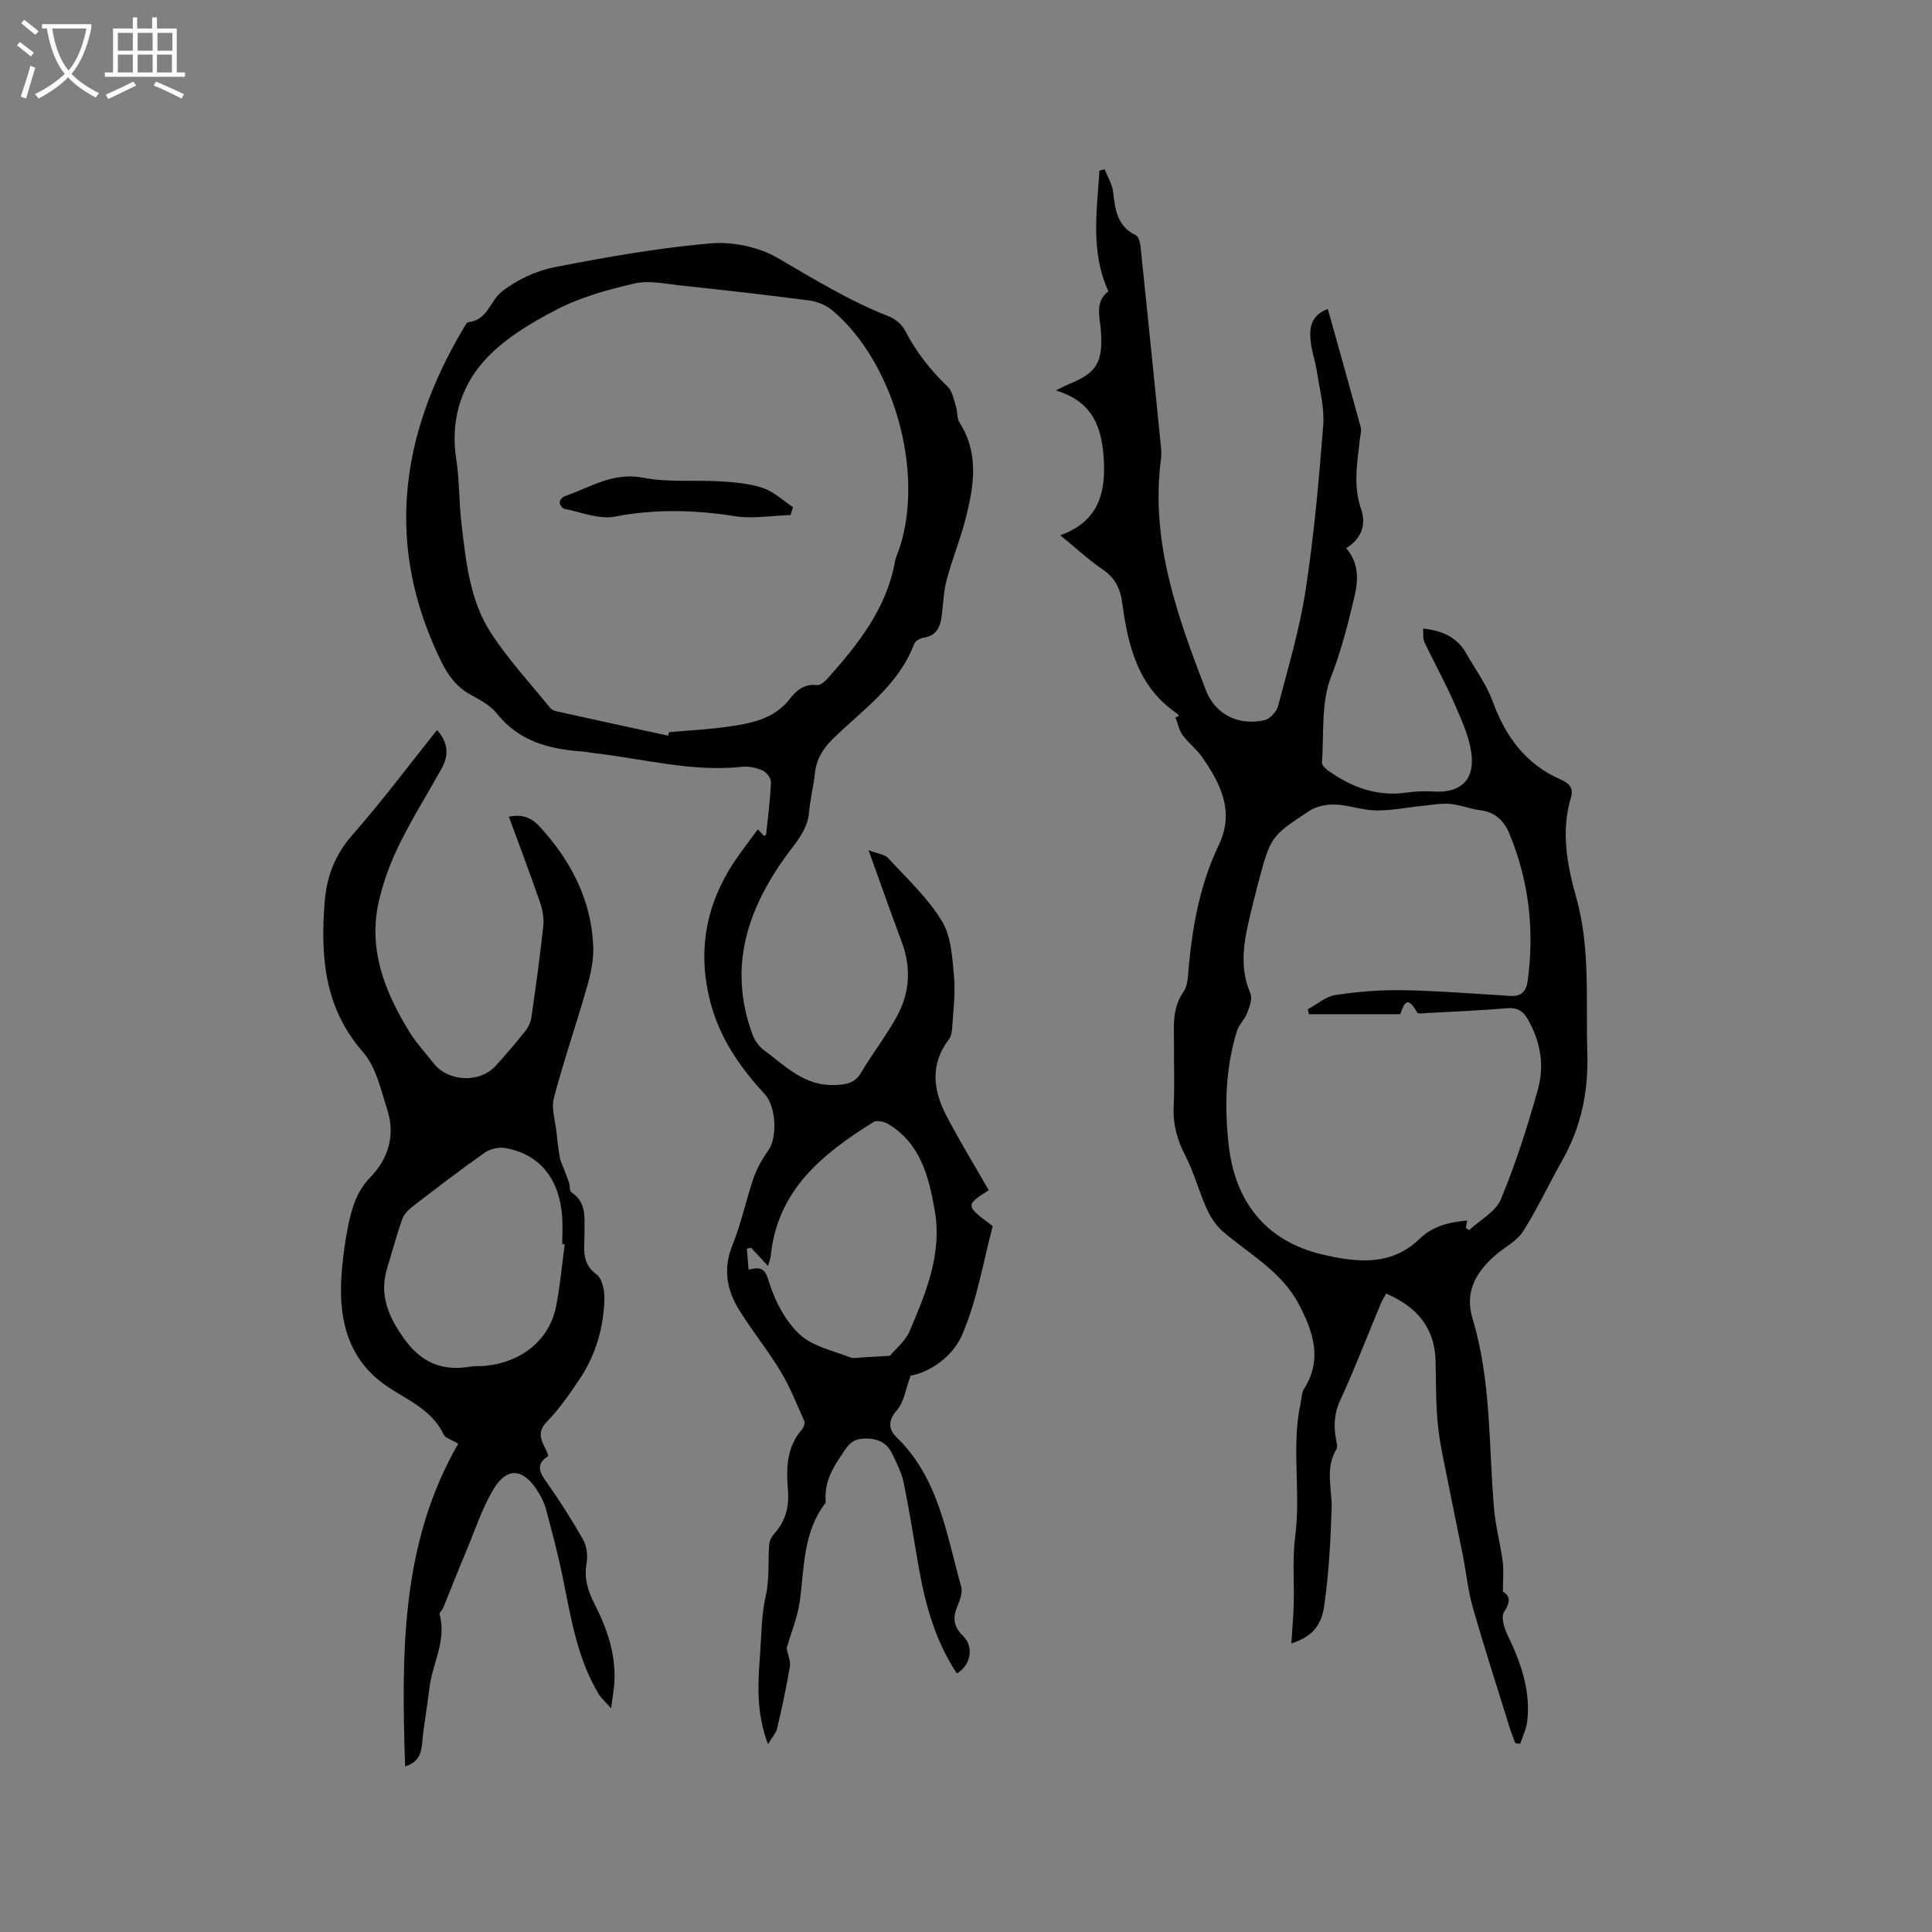
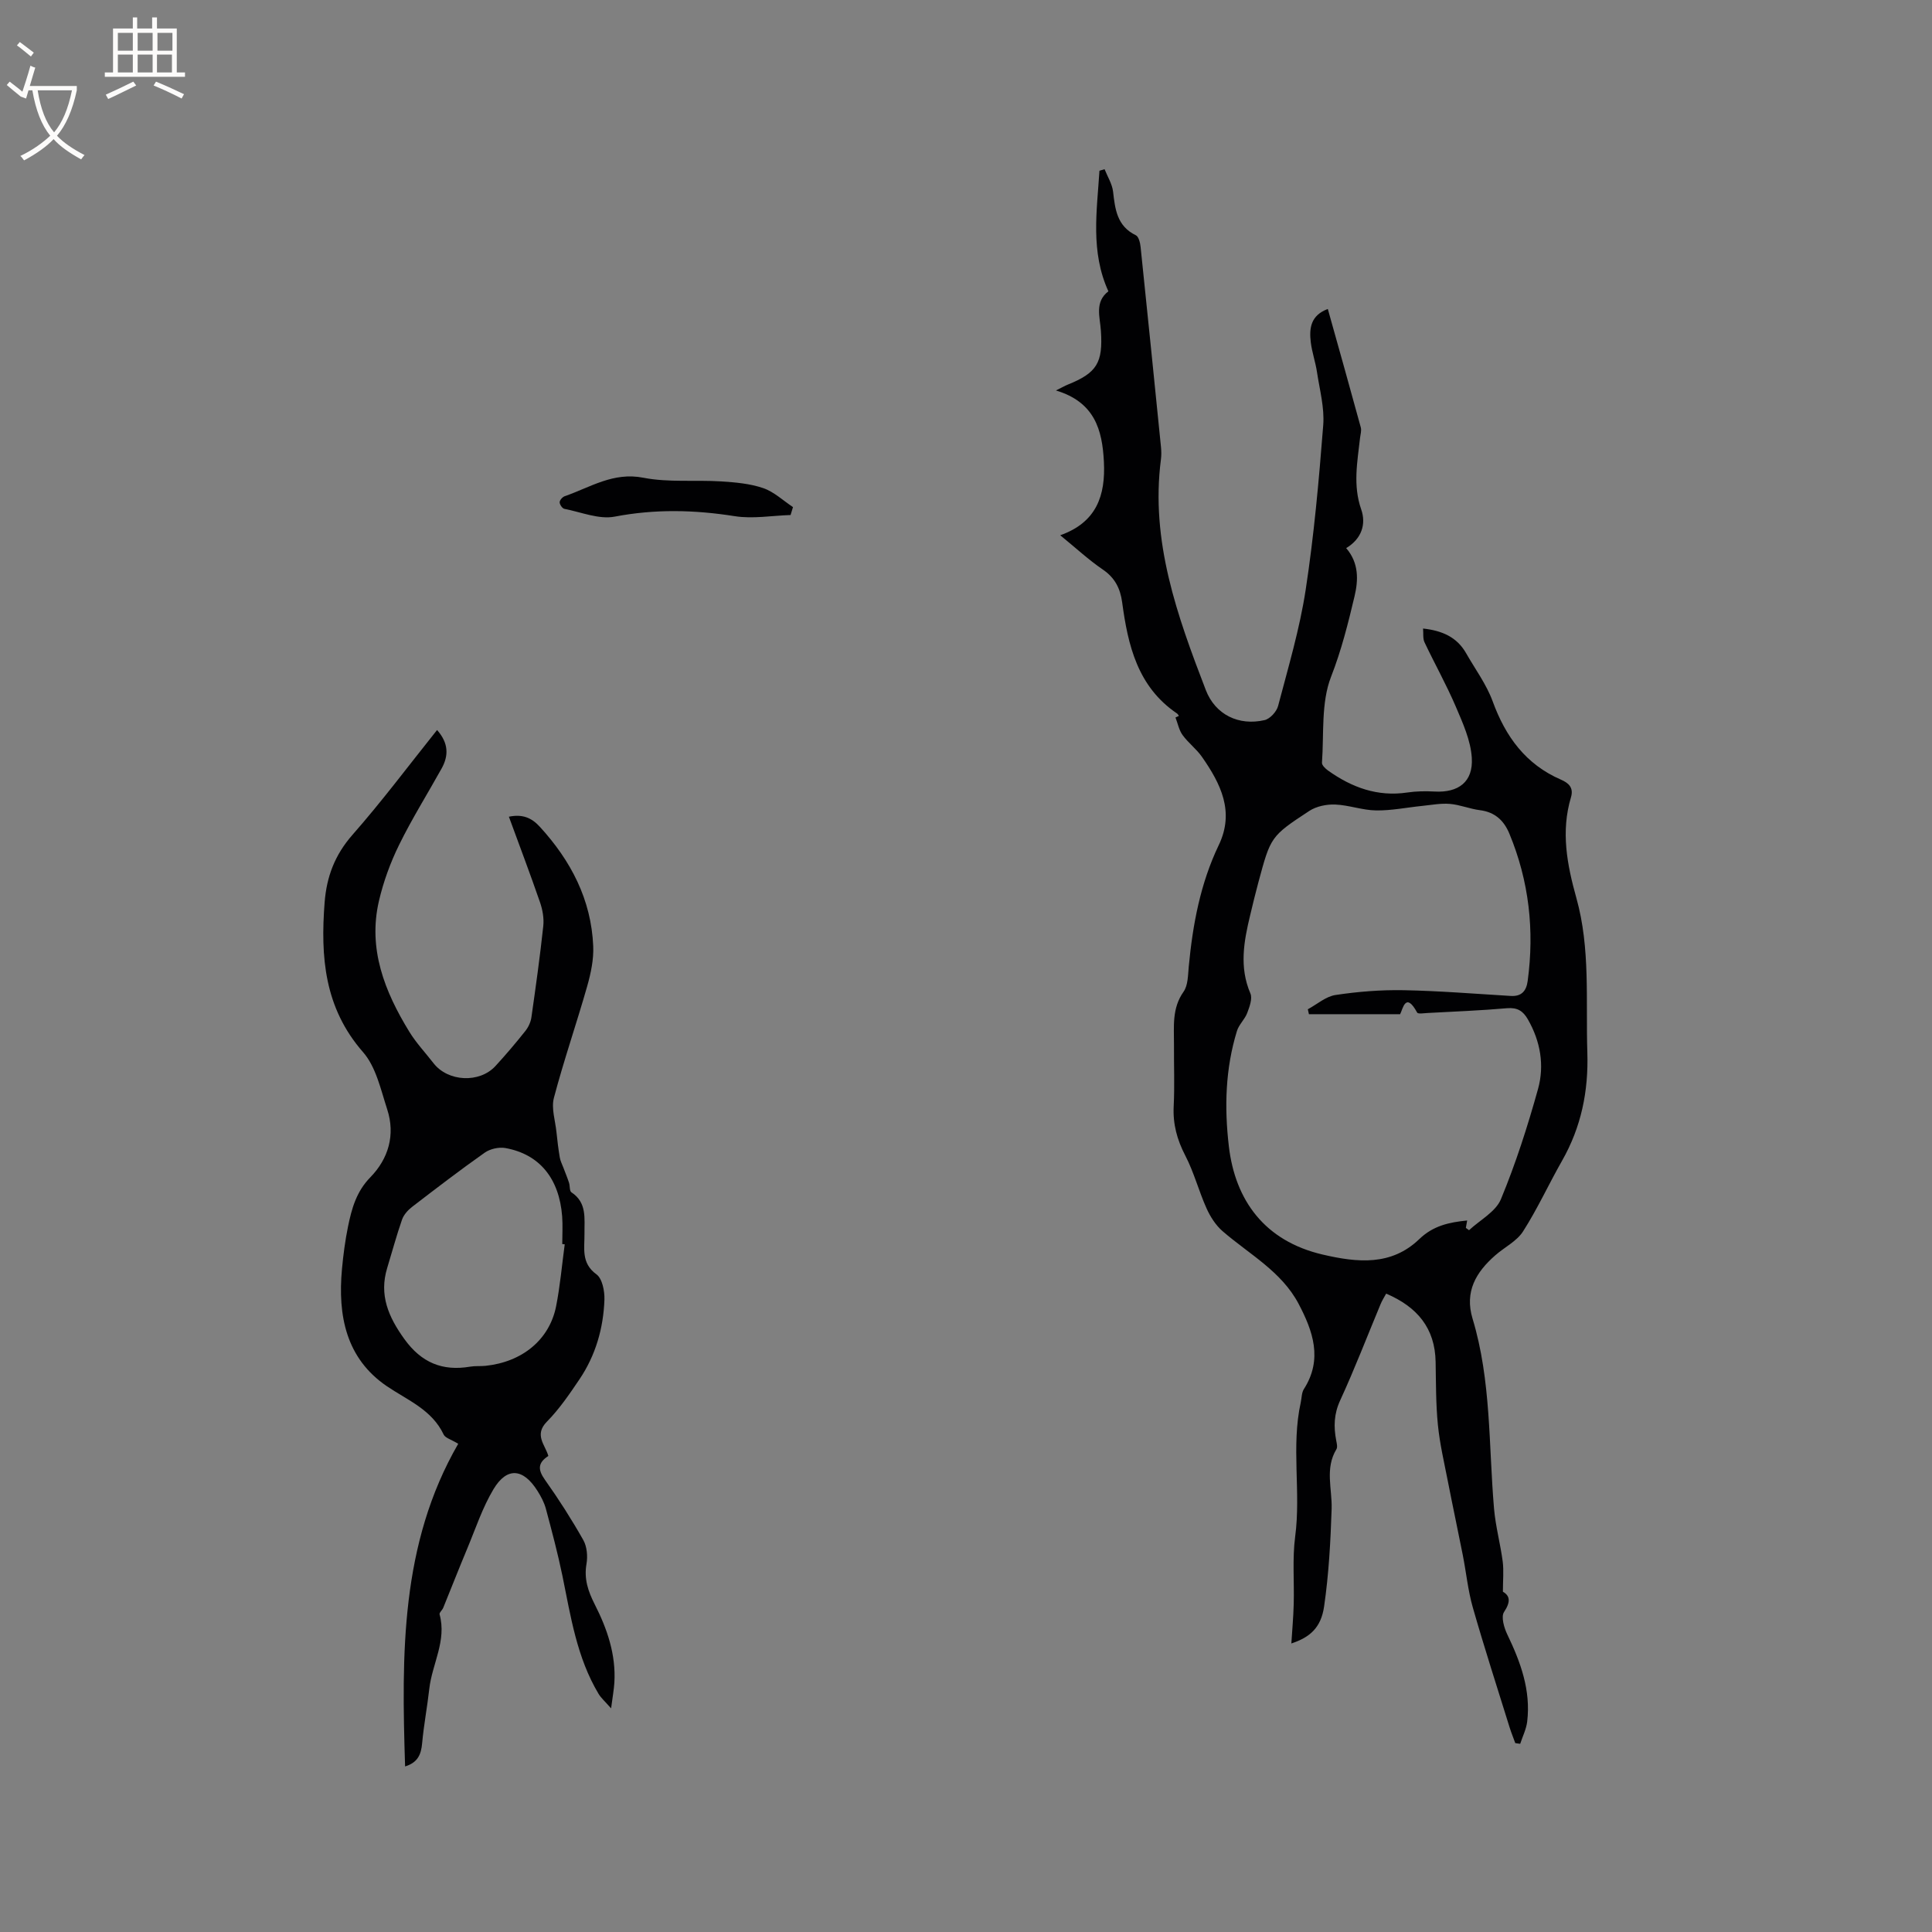
<svg xmlns="http://www.w3.org/2000/svg" enable-background="new 0 0 400 400" viewBox="0 0 400 400">
  <rect x="0" y="0" width="400" height="400" fill="#808080" stroke="none" />
  <g fill="#010103">
    <path d="m311.16 329.55c1.46.83 1.65 2.07.24 4.19-.66.99 0 3.28.68 4.68 2.75 5.72 4.88 11.54 4.11 18.01-.19 1.57-.95 3.07-1.45 4.61-.34-.05-.68-.1-1.02-.15-.38-1.06-.81-2.11-1.15-3.18-2.58-8.29-5.25-16.55-7.64-24.9-1.01-3.53-1.36-7.25-2.08-10.87-1-5.06-2.08-10.1-3.07-15.17-.76-3.91-1.69-7.81-2.08-11.77-.43-4.32-.39-8.68-.47-13.03-.12-7-3.81-11.39-10.24-14.14-.42.77-.86 1.45-1.16 2.19-2.77 6.64-5.35 13.38-8.36 19.91-1.3 2.82-1.37 5.45-.82 8.31.11.59.31 1.37.04 1.81-2.42 3.99-.86 8.22-.99 12.36-.22 6.75-.59 13.53-1.56 20.2-.64 4.4-2.95 6.39-6.78 7.65.18-2.82.42-5.48.49-8.15.13-4.66-.3-9.38.3-13.97 1.23-9.25-.87-18.61 1.16-27.8.2-.93.17-2 .65-2.75 3.95-6.18 1.86-12.03-1.1-17.65-3.54-6.71-10.23-10.27-15.73-15.03-1.43-1.24-2.56-3.01-3.34-4.76-1.6-3.56-2.58-7.41-4.37-10.86-1.72-3.31-2.61-6.56-2.42-10.28.21-4.23.03-8.48.06-12.72.02-3.75-.46-7.51 1.98-10.96.94-1.33.91-3.44 1.08-5.22.82-8.69 2.4-17.19 6.21-25.14 3.33-6.93.39-12.72-3.47-18.26-1.14-1.64-2.83-2.89-4.01-4.51-.75-1.03-1-2.42-1.48-3.65.24-.11.47-.22.71-.33-.13-.17-.22-.39-.39-.5-8.15-5.52-10.16-14.08-11.36-23.02-.39-2.86-1.49-5.07-4-6.78-2.95-2.01-5.59-4.47-8.82-7.1 7.55-2.68 9.39-8.26 9.04-15.21-.33-6.62-1.9-12.35-9.93-14.77 1.43-.71 1.91-.99 2.43-1.2 6.06-2.44 7.32-4.53 6.88-11.14-.19-2.88-1.34-5.98 1.55-8.19-3.75-8.22-2.37-16.62-1.85-24.96.35-.11.71-.21 1.06-.32.61 1.54 1.57 3.05 1.76 4.64.42 3.68.82 7.16 4.72 9.04.59.29.89 1.57.98 2.43 1.44 13.8 2.83 27.61 4.22 41.42.08.84.1 1.7-.01 2.54-2.2 16.95 3.38 32.42 9.29 47.77 1.96 5.09 6.82 7.46 12.17 6.22 1.13-.26 2.5-1.76 2.8-2.94 2.09-7.96 4.46-15.9 5.7-24 1.73-11.3 2.75-22.73 3.64-34.13.28-3.6-.74-7.32-1.29-10.97-.31-2.09-1.04-4.12-1.29-6.21-.34-2.85-.04-5.54 3.53-6.87 2.31 8.24 4.6 16.37 6.83 24.53.18.67-.08 1.46-.16 2.2-.55 4.92-1.5 9.76.24 14.76 1.06 3.03.12 6.09-3.11 8.02 2.65 3.08 2.54 6.6 1.72 10.03-1.33 5.6-2.71 11.13-4.85 16.61-2.09 5.37-1.45 11.81-1.88 17.79-.04.52.72 1.24 1.27 1.63 4.9 3.49 10.23 5.46 16.39 4.54 1.86-.28 3.79-.3 5.67-.2 4.9.27 8-1.98 7.69-6.97-.22-3.6-1.86-7.21-3.32-10.63-1.94-4.53-4.36-8.84-6.47-13.3-.37-.78-.21-1.81-.3-2.85 3.93.43 7 1.76 8.9 5.09 1.88 3.31 4.22 6.45 5.51 9.98 2.67 7.32 6.84 13.05 14.14 16.22 1.55.67 2.68 1.63 2.07 3.66-2.11 7.07-.82 13.89 1.12 20.84 2.93 10.44 1.93 21.25 2.27 31.94.26 8.06-1.26 15.49-5.25 22.49-2.75 4.83-5.07 9.93-8.06 14.6-1.3 2.04-3.84 3.27-5.75 4.95-3.99 3.49-6.39 7.52-4.7 13.12 3.89 12.85 3.31 26.22 4.45 39.39.32 3.65 1.31 7.24 1.79 10.89.24 1.9.04 3.84.04 6.25zm-7.67-75.33c.22.16.44.32.66.48 2.26-2.11 5.52-3.81 6.6-6.42 3.07-7.4 5.53-15.09 7.68-22.81 1.36-4.9.51-9.87-2.1-14.42-1-1.75-2.18-2.49-4.31-2.31-5.48.48-10.99.69-16.48.99-.73.04-1.96.24-2.13-.08-2.4-4.43-2.96-.74-3.53.33-6.6 0-12.74 0-18.88 0-.08-.34-.15-.68-.23-1.02 1.91-1.03 3.73-2.66 5.75-2.96 4.66-.7 9.41-1.08 14.12-.99 7.39.14 14.77.75 22.15 1.19 2.24.13 3.22-1.03 3.5-3.11 1.42-10.5.28-20.68-3.79-30.49-1.12-2.71-2.99-4.47-6.09-4.86-2.09-.26-4.11-1.12-6.2-1.3-1.88-.16-3.82.21-5.73.41-3.2.32-6.4.99-9.59.94-2.82-.04-5.63-1.11-8.46-1.22-1.78-.07-3.89.36-5.35 1.32-8.05 5.28-8 5.36-10.56 14.84-.61 2.25-1.15 4.51-1.69 6.77-1.3 5.39-2.29 10.73.05 16.18.46 1.07-.18 2.77-.66 4.05-.5 1.32-1.71 2.39-2.12 3.71-2.4 7.82-2.63 15.77-1.68 23.88 1.3 11.14 7.36 19.62 19.45 22.43 7.22 1.68 14.19 2.36 19.98-3.21 2.91-2.8 6.22-3.48 9.91-3.85-.09.6-.18 1.07-.27 1.53z" />
-     <path d="m179.83 176.04c1.93.73 3.33.84 4.03 1.6 3.88 4.21 8.19 8.21 11.13 13.02 1.94 3.18 2.17 7.57 2.53 11.48.33 3.55-.17 7.19-.39 10.78-.05.78-.24 1.69-.69 2.29-3.93 5.17-3.23 10.54-.49 15.8 2.73 5.24 5.83 10.29 8.76 15.41-4.89 3.13-4.89 3.19.83 7.43-2.01 7.5-3.26 15.48-6.4 22.64-1.84 4.19-6.34 7.55-10.6 8.32-1.04 2.78-1.37 5.52-2.88 7.2-1.96 2.18-1.57 4.08-.09 5.51 8.82 8.5 10.35 20.11 13.45 31.02.35 1.24-.36 2.91-.9 4.25-.95 2.36-.56 4.16 1.3 5.95 2.27 2.19 1.58 6.09-1.32 7.72-4.34-6.56-6.46-13.92-7.81-21.56-1.05-5.94-1.96-11.91-3.17-17.82-.44-2.13-1.47-4.17-2.43-6.16-1.22-2.5-3.43-3.23-6.1-3.06-2.59.17-3.35 1.92-4.67 3.86-1.99 2.93-3.27 5.73-2.96 9.24.01.09-.05.21-.11.29-4.52 5.93-4.32 13.04-5.21 19.94-.45 3.49-1.86 6.86-2.78 10.09.25 1.28.87 2.62.67 3.81-.71 4.28-1.65 8.52-2.63 12.75-.22.95-1 1.77-1.9 3.29-2.47-6.62-2.09-12.51-1.65-18.4.31-4.12.28-8.33 1.19-12.33.81-3.59.43-7.11.72-10.65.06-.77.52-1.64 1.05-2.22 2.36-2.6 3.11-5.59 2.82-9.06-.37-4.47-.29-8.9 2.96-12.58.35-.4.61-1.28.41-1.72-1.54-3.45-2.93-7.01-4.87-10.22-2.62-4.34-5.84-8.32-8.53-12.62-2.63-4.21-3.46-8.62-1.44-13.58 1.83-4.49 2.79-9.32 4.38-13.92.7-2.02 1.83-3.95 3.07-5.72 1.84-2.62 1.61-9-.77-11.57-4.95-5.36-9.07-11.23-11.06-18.32-2.97-10.59-1.39-20.53 4.69-29.71 1.52-2.29 3.22-4.46 4.93-6.8.49.52.89.95 1.29 1.37.16-.13.41-.24.43-.37.38-3.58.85-7.16 1-10.75.03-.81-.9-2.07-1.7-2.43-1.31-.58-2.9-.92-4.32-.77-10.29 1.11-20.21-1.63-30.28-2.79-.95-.11-1.88-.33-2.83-.39-6.81-.48-13.03-2.1-17.6-7.83-1.33-1.67-3.45-2.83-5.39-3.88-2.97-1.6-4.77-4.08-6.19-6.99-11.68-23.9-8.52-46.79 4.7-68.99.27-.45.6-1.16.96-1.19 3.98-.41 4.52-4.45 6.9-6.31 3.09-2.42 7.05-4.31 10.9-5.06 10.7-2.1 21.49-3.99 32.33-4.94 4.56-.4 9.97.73 13.91 3.02 7.51 4.37 14.86 8.9 22.99 12.08 1.34.52 2.76 1.72 3.41 2.98 2.26 4.4 5.22 8.16 8.78 11.57.99.94 1.27 2.68 1.73 4.1.35 1.09.17 2.44.74 3.34 4.11 6.44 2.98 13.21 1.25 19.94-1.1 4.27-2.79 8.39-3.92 12.65-.65 2.43-.7 5.01-1.03 7.52-.3 2.25-1.09 4.02-3.69 4.43-.73.12-1.77.68-2 1.29-3.23 8.57-10.6 13.6-16.77 19.6-2.18 2.12-3.49 4.33-3.8 7.31-.27 2.63-.96 5.22-1.18 7.85-.26 2.99-1.71 5.1-3.53 7.47-8.83 11.54-13.6 24.15-8.15 38.75.45 1.2 1.36 2.42 2.39 3.18 4.37 3.25 8.31 7.37 14.45 7.17 2.32-.07 4.25-.25 5.61-2.57 2.36-4.01 5.27-7.7 7.48-11.78 2.62-4.86 2.9-10.05.9-15.34-2.21-5.9-4.3-11.88-6.84-18.91zm-41.5-23.73c.06-.24.13-.48.19-.72 4.11-.37 8.25-.57 12.33-1.16 4.72-.68 9.43-1.56 12.66-5.72 1.38-1.79 3.02-3.17 5.63-2.87.7.08 1.67-.77 2.25-1.42 6.3-7.07 12.14-14.41 13.9-24.11.19-1.03.67-2 1-3.01 5.09-15.75-1.26-38.31-13.91-49-1.28-1.08-3.12-1.86-4.79-2.08-8.92-1.18-17.86-2.18-26.81-3.13-3.14-.34-6.46-1.08-9.42-.4-5.54 1.28-11.19 2.84-16.19 5.44-5.45 2.83-11.08 6.21-15.07 10.73-4.77 5.4-6.85 12.47-5.65 20.13.69 4.38.56 8.88 1.08 13.29.93 7.89 1.7 15.98 6.13 22.79 3.56 5.47 8.06 10.32 12.18 15.42.3.38.85.67 1.34.77 7.71 1.72 15.43 3.38 23.15 5.05zm45.9 128.39c1.12-1.35 3.21-2.99 4.11-5.13 3.39-7.98 6.78-16 5.17-25.09-1.25-7.04-2.97-13.73-9.6-17.76-.83-.51-2.39-.84-3.09-.4-10.52 6.55-19.87 14.06-21.24 27.67-.06.61-.31 1.2-.57 2.13-1.3-1.4-2.4-2.59-3.5-3.79-.29.06-.59.13-.88.19.11 1.37.23 2.74.36 4.36 3.25-.91 3.56.45 4.36 2.95 1.23 3.81 3.35 7.8 6.24 10.47 2.64 2.44 6.77 3.3 10.31 4.69.87.34 1.99.06 2.99.02 1.49-.06 2.97-.17 5.34-.31z" />
    <path d="m90.49 151.14c2.4 2.71 2.42 5.31.94 7.97-2.93 5.27-6.14 10.39-8.79 15.79-1.81 3.67-3.25 7.63-4.18 11.61-2.32 9.96 1.18 18.77 6.27 27.08 1.43 2.34 3.35 4.37 5.04 6.55 2.98 3.83 9.5 4.17 12.81.57 2.15-2.34 4.21-4.77 6.19-7.26.62-.78 1.11-1.83 1.25-2.81.9-6.29 1.78-12.59 2.46-18.91.17-1.61-.14-3.38-.68-4.93-2.03-5.88-4.24-11.7-6.44-17.71 2.8-.58 4.69.2 6.42 2.1 6.43 7.03 10.63 15.07 11.04 24.7.12 2.75-.49 5.62-1.25 8.3-2.2 7.73-4.84 15.34-6.89 23.11-.57 2.17.29 4.72.53 7.09.18 1.76.39 3.51.69 5.26.12.73.49 1.41.75 2.12.39 1.04.82 2.06 1.16 3.11.21.65.08 1.69.49 1.97 3.27 2.15 2.67 5.43 2.71 8.56.04 3-.75 6.08 2.48 8.43 1.21.88 1.71 3.47 1.65 5.25-.21 5.9-1.82 11.5-5.14 16.44-2.07 3.07-4.19 6.19-6.77 8.81-2.71 2.75-.35 4.79.3 7.1-2.24 1.45-2.17 2.88-.69 4.96 2.85 4.01 5.51 8.18 7.93 12.46.76 1.35.93 3.34.66 4.91-.55 3.13.33 5.69 1.72 8.43 2.56 5.03 4.39 10.35 4.05 16.15-.09 1.45-.36 2.89-.68 5.35-1.27-1.45-2.07-2.14-2.59-3-4.51-7.53-5.77-16.06-7.49-24.46-.96-4.66-2.19-9.27-3.42-13.86-.35-1.31-1.02-2.57-1.75-3.72-2.94-4.67-6.31-4.98-9.09-.35-2.3 3.83-3.72 8.19-5.46 12.35-1.7 4.06-3.3 8.16-4.96 12.23-.2.48-.84.99-.75 1.34 1.51 5.46-1.55 10.27-2.13 15.42-.42 3.76-1.14 7.5-1.48 11.26-.21 2.31-.88 4-3.53 4.81-.73-23.2-.99-46.05 11-66.8-1.47-.9-2.67-1.2-3.01-1.9-2.44-5.17-7.43-7.08-11.78-10.03-8.47-5.77-10.16-14.65-9.28-24.23.27-2.95.66-5.9 1.25-8.8.76-3.71 1.72-7.24 4.61-10.2 3.77-3.86 5.23-8.8 3.5-14.1-1.33-4.08-2.31-8.76-4.99-11.82-8.03-9.17-8.83-19.73-7.96-31.01.42-5.36 2.12-9.82 5.74-13.96 6.09-6.92 11.61-14.31 17.54-21.73zm26.43 106.48c-.17-.02-.34-.04-.51-.05 0-1.91.12-3.82-.02-5.72-.6-7.86-4.69-12.89-11.76-14.16-1.35-.24-3.16.17-4.28.96-5.11 3.6-10.07 7.41-15.03 11.22-.87.67-1.73 1.63-2.08 2.63-1.15 3.29-2.05 6.67-3.07 10-1.73 5.63.27 10.19 3.56 14.75 3.51 4.87 7.86 6.68 13.62 5.7 1.04-.18 2.12-.06 3.17-.17 7.59-.79 13.22-5.39 14.61-12.3.84-4.23 1.21-8.56 1.79-12.86z" />
    <path d="m163.68 106.63c-3.86.12-7.8.83-11.55.24-8.34-1.32-16.49-1.51-24.85.09-3.26.63-6.96-.93-10.43-1.61-.43-.08-.98-.89-.98-1.36 0-.43.59-1.1 1.06-1.26 5.27-1.82 10.01-5.05 16.27-3.82 5.22 1.02 10.75.42 16.12.76 2.93.19 5.96.45 8.7 1.39 2.24.77 4.12 2.58 6.16 3.93-.16.55-.33 1.1-.5 1.64z" />
  </g>
-   <path d="m6.4 11.7c-1-.8-1.9-1.6-2.9-2.3l.6-.7c.9.7 1.9 1.4 2.9 2.2zm-2.1 8.3c.7-2.1 1.4-4.2 2-6.4.2.1.6.3 1 .4-.7 2.3-1.3 4.4-1.9 6.4zm3-12.8c-1.1-.9-2.1-1.7-2.9-2.4l.6-.7c1 .8 2 1.5 3 2.4zm1.4-1.3v-.9h10.2v.9c-.9 4.2-2.3 7.3-4.1 9.4 1.3 1.4 3.2 2.7 5.7 4-.2.2-.4.5-.7.9-2.5-1.4-4.4-2.7-5.7-4.2-1.4 1.5-3.5 3-6.1 4.4 0 0 0 0-.1-.1-.3-.4-.5-.7-.7-.8 2.7-1.3 4.7-2.8 6.2-4.2-1.8-2.2-3-5.3-3.7-9.4zm9.2 0h-7.1c.6 3.8 1.7 6.7 3.4 8.7 1.7-2 2.9-4.8 3.7-8.7z" fill="#fcfbfa" />
+   <path d="m6.4 11.7c-1-.8-1.9-1.6-2.9-2.3l.6-.7c.9.7 1.9 1.4 2.9 2.2zm-2.1 8.3c.7-2.1 1.4-4.2 2-6.4.2.1.6.3 1 .4-.7 2.3-1.3 4.4-1.9 6.4zc-1.1-.9-2.1-1.7-2.9-2.4l.6-.7c1 .8 2 1.5 3 2.4zm1.4-1.3v-.9h10.2v.9c-.9 4.2-2.3 7.3-4.1 9.4 1.3 1.4 3.2 2.7 5.7 4-.2.2-.4.5-.7.9-2.5-1.4-4.4-2.7-5.7-4.2-1.4 1.5-3.5 3-6.1 4.4 0 0 0 0-.1-.1-.3-.4-.5-.7-.7-.8 2.7-1.3 4.7-2.8 6.2-4.2-1.8-2.2-3-5.3-3.7-9.4zm9.2 0h-7.1c.6 3.8 1.7 6.7 3.4 8.7 1.7-2 2.9-4.8 3.7-8.7z" fill="#fcfbfa" />
  <path d="m31.6 3.6h.9v2.3h4.1v9.1h1.7v.9h-16.6v-.9h1.7v-9.1h4.1v-2.3h.9v2.3h3.1v-2.3zm-4 13.3.6.8c-1.9.9-3.8 1.9-5.8 2.8-.2-.3-.3-.6-.5-.9 2-.9 3.9-1.8 5.7-2.7zm-3.2-10.1v3.7h3.1v-3.7zm0 4.5v3.7h3.1v-3.7zm4.1-4.5v3.7h3.1v-3.7zm0 4.5v3.7h3.1v-3.7zm9.1 9.1c-2.1-1.1-4.1-2-5.8-2.7l.5-.8c2.2.9 4.1 1.8 5.8 2.6zm-1.9-13.6h-3.1v3.7h3.1zm-3.2 4.5v3.7h3.1v-3.7z" fill="#fcfbfa" />
</svg>